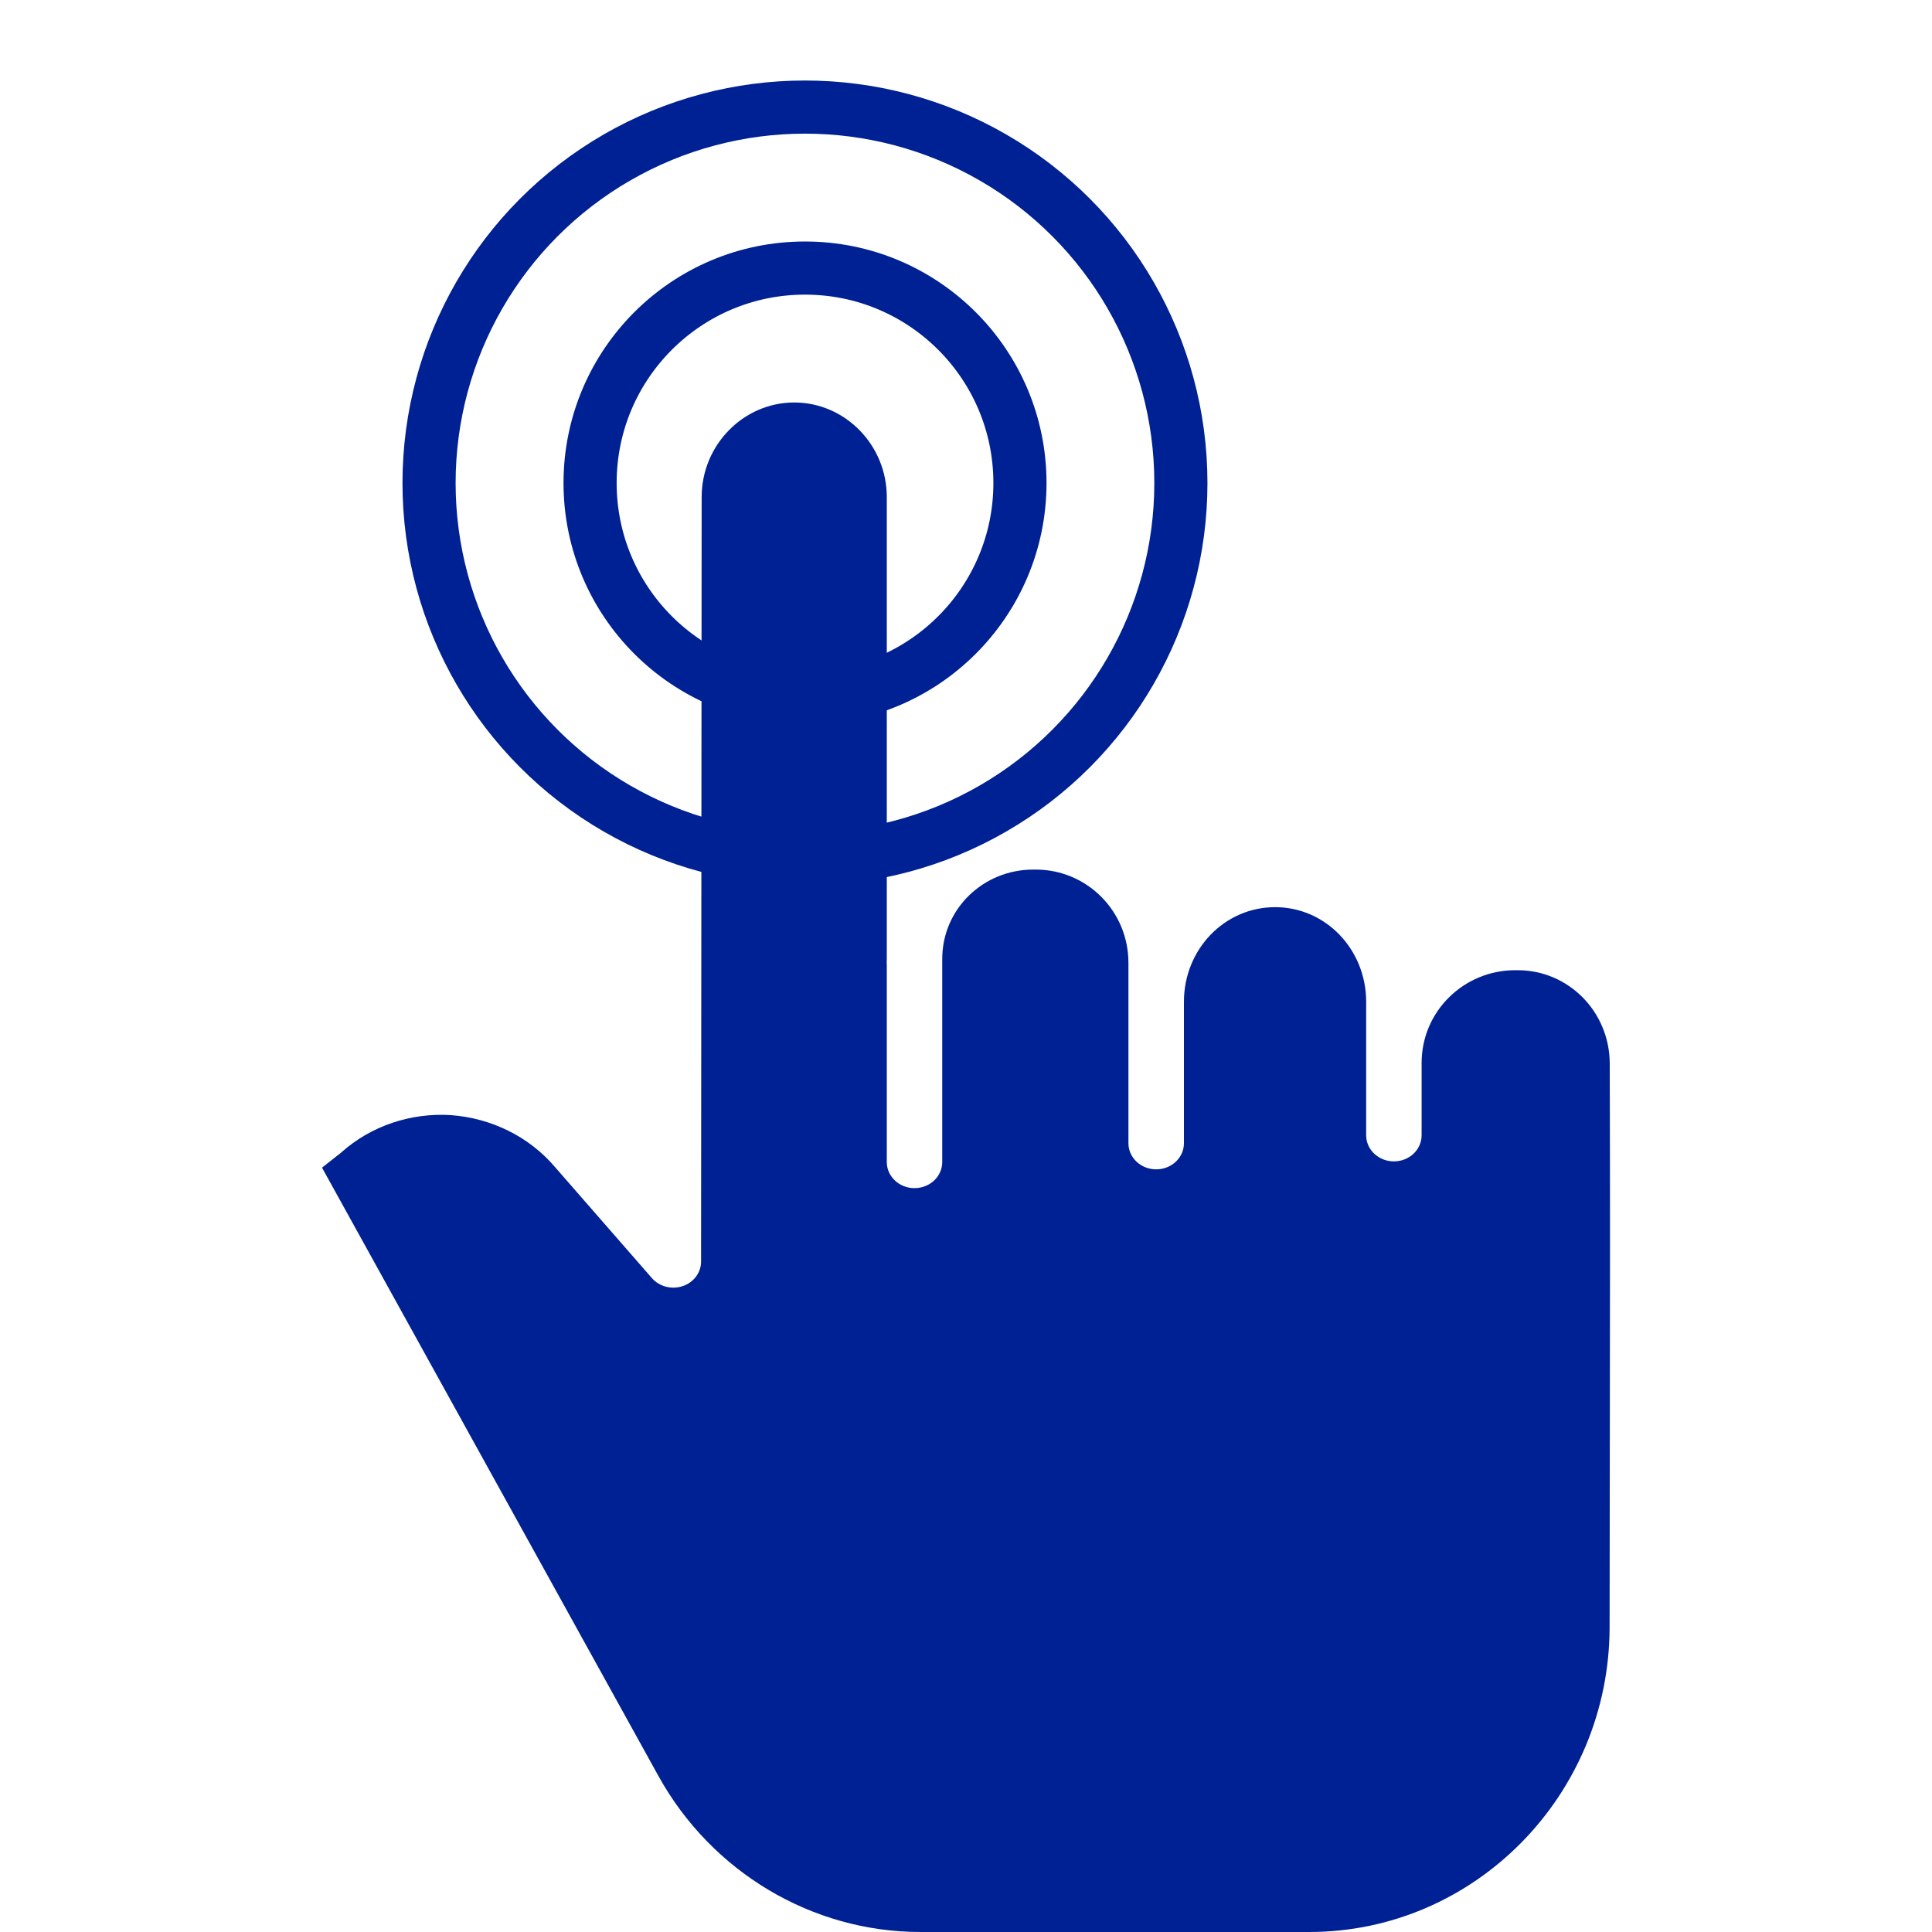
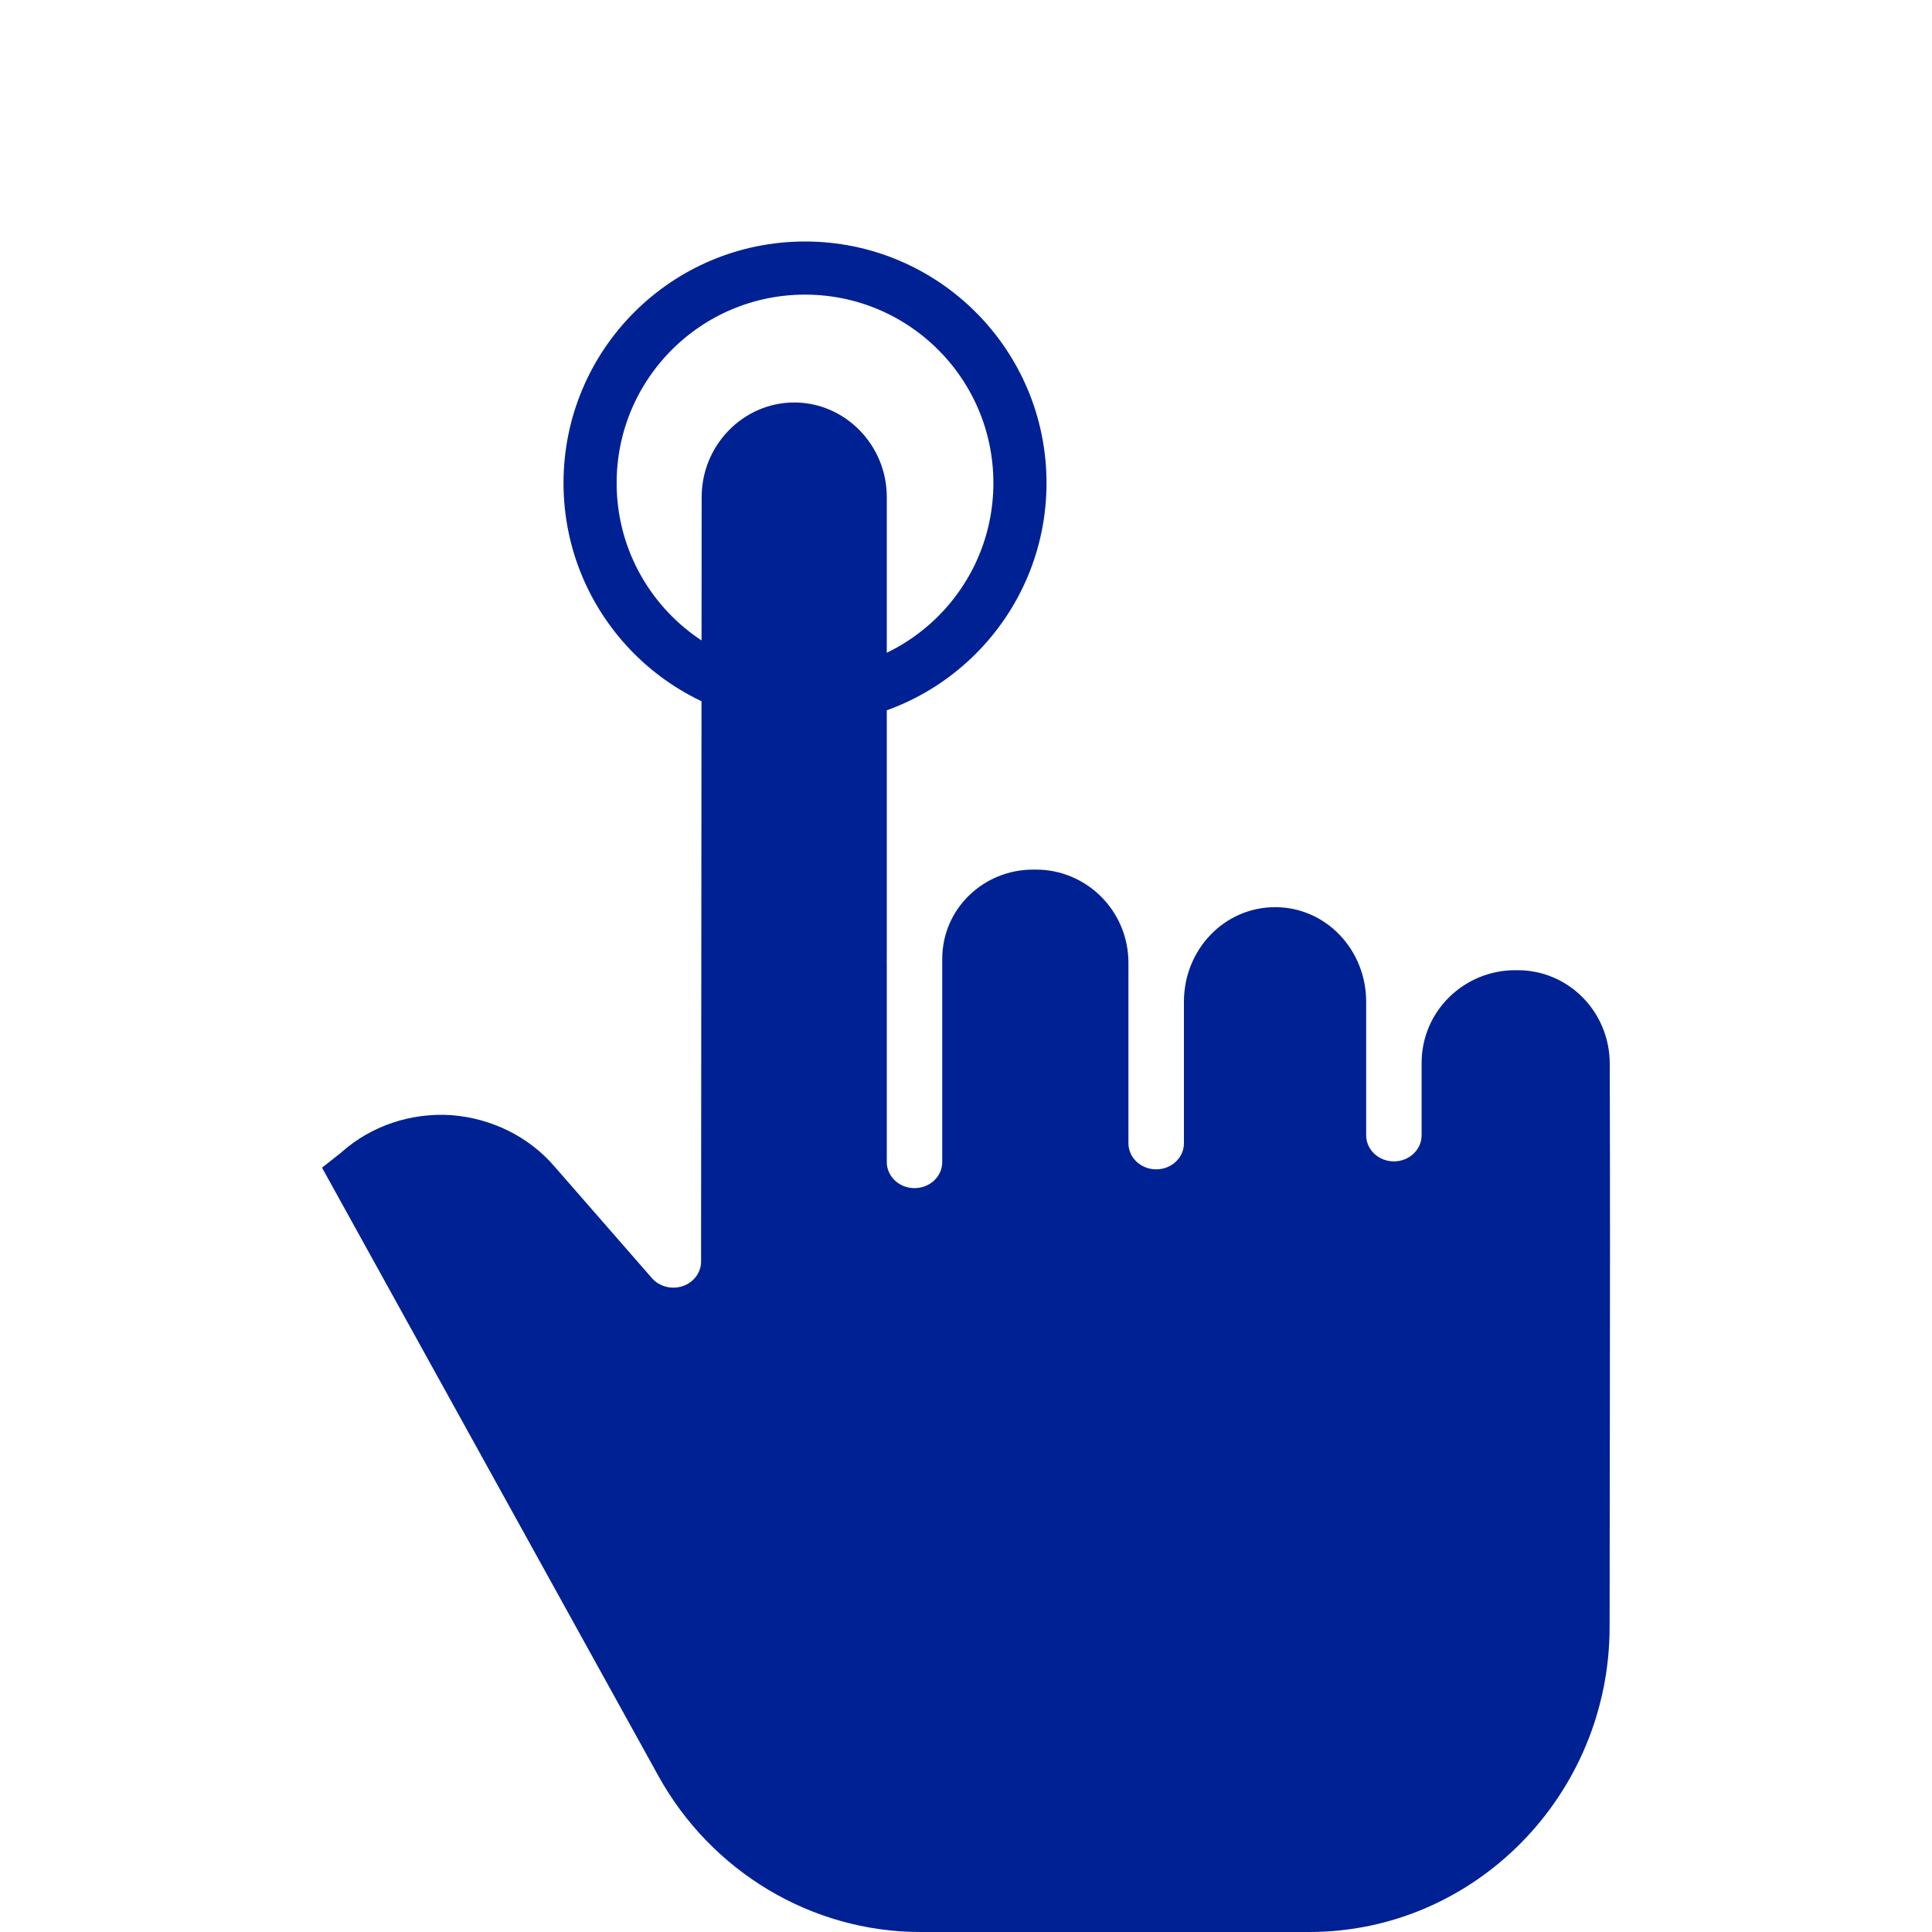
<svg xmlns="http://www.w3.org/2000/svg" width="40" height="40" viewBox="0 0 40 40" fill="none">
-   <path d="M31.423 20.087H31.368C30.318 20.087 29.433 20.928 29.433 22.008V23.505C29.433 23.803 29.176 24.045 28.859 24.045C28.542 24.045 28.285 23.803 28.285 23.505V20.741C28.285 19.661 27.451 18.782 26.401 18.782C25.345 18.782 24.512 19.661 24.512 20.741V23.67C24.512 23.968 24.255 24.21 23.938 24.21C23.62 24.21 23.363 23.968 23.363 23.67V19.936C23.363 18.857 22.497 18.004 21.447 18.004H21.388C20.364 18.004 19.508 18.812 19.508 19.855V24.059C19.508 24.358 19.251 24.599 18.934 24.599C18.617 24.599 18.36 24.358 18.36 24.059V19.977C18.36 19.963 18.358 19.949 18.358 19.936C18.358 19.903 18.36 19.869 18.36 19.837V10.291C18.36 9.211 17.494 8.333 16.444 8.333C15.394 8.333 14.528 9.211 14.527 10.29L14.515 26.119C14.515 26.347 14.363 26.551 14.134 26.628C13.906 26.704 13.651 26.638 13.497 26.462L11.489 24.161C10.959 23.537 10.177 23.148 9.331 23.087C8.502 23.036 7.687 23.311 7.082 23.846C7.075 23.852 7.068 23.86 7.06 23.866L6.667 24.175L13.631 36.768C14.73 38.755 16.809 40 19.056 40H27.106C30.532 40 33.321 37.164 33.325 33.69C33.327 31.85 33.329 30.47 33.33 29.359C33.334 26.387 33.336 25.294 33.328 22.021C33.325 20.944 32.471 20.087 31.423 20.087Z" fill="#002193" />
+   <path d="M31.423 20.087H31.368C30.318 20.087 29.433 20.928 29.433 22.008V23.505C29.433 23.803 29.176 24.045 28.859 24.045C28.542 24.045 28.285 23.803 28.285 23.505V20.741C28.285 19.661 27.451 18.782 26.401 18.782C25.345 18.782 24.512 19.661 24.512 20.741V23.67C24.512 23.968 24.255 24.21 23.938 24.21C23.62 24.21 23.363 23.968 23.363 23.67V19.936C23.363 18.857 22.497 18.004 21.447 18.004H21.388C20.364 18.004 19.508 18.812 19.508 19.855V24.059C19.508 24.358 19.251 24.599 18.934 24.599C18.617 24.599 18.36 24.358 18.36 24.059V19.977C18.358 19.903 18.36 19.869 18.36 19.837V10.291C18.36 9.211 17.494 8.333 16.444 8.333C15.394 8.333 14.528 9.211 14.527 10.29L14.515 26.119C14.515 26.347 14.363 26.551 14.134 26.628C13.906 26.704 13.651 26.638 13.497 26.462L11.489 24.161C10.959 23.537 10.177 23.148 9.331 23.087C8.502 23.036 7.687 23.311 7.082 23.846C7.075 23.852 7.068 23.86 7.06 23.866L6.667 24.175L13.631 36.768C14.73 38.755 16.809 40 19.056 40H27.106C30.532 40 33.321 37.164 33.325 33.69C33.327 31.85 33.329 30.47 33.33 29.359C33.334 26.387 33.336 25.294 33.328 22.021C33.325 20.944 32.471 20.087 31.423 20.087Z" fill="#002193" />
  <circle cx="16.667" cy="10" r="4.45" stroke="#002193" stroke-width="1.1" />
-   <circle cx="16.666" cy="10" r="7.783" stroke="#002193" stroke-width="1.1" />
</svg>